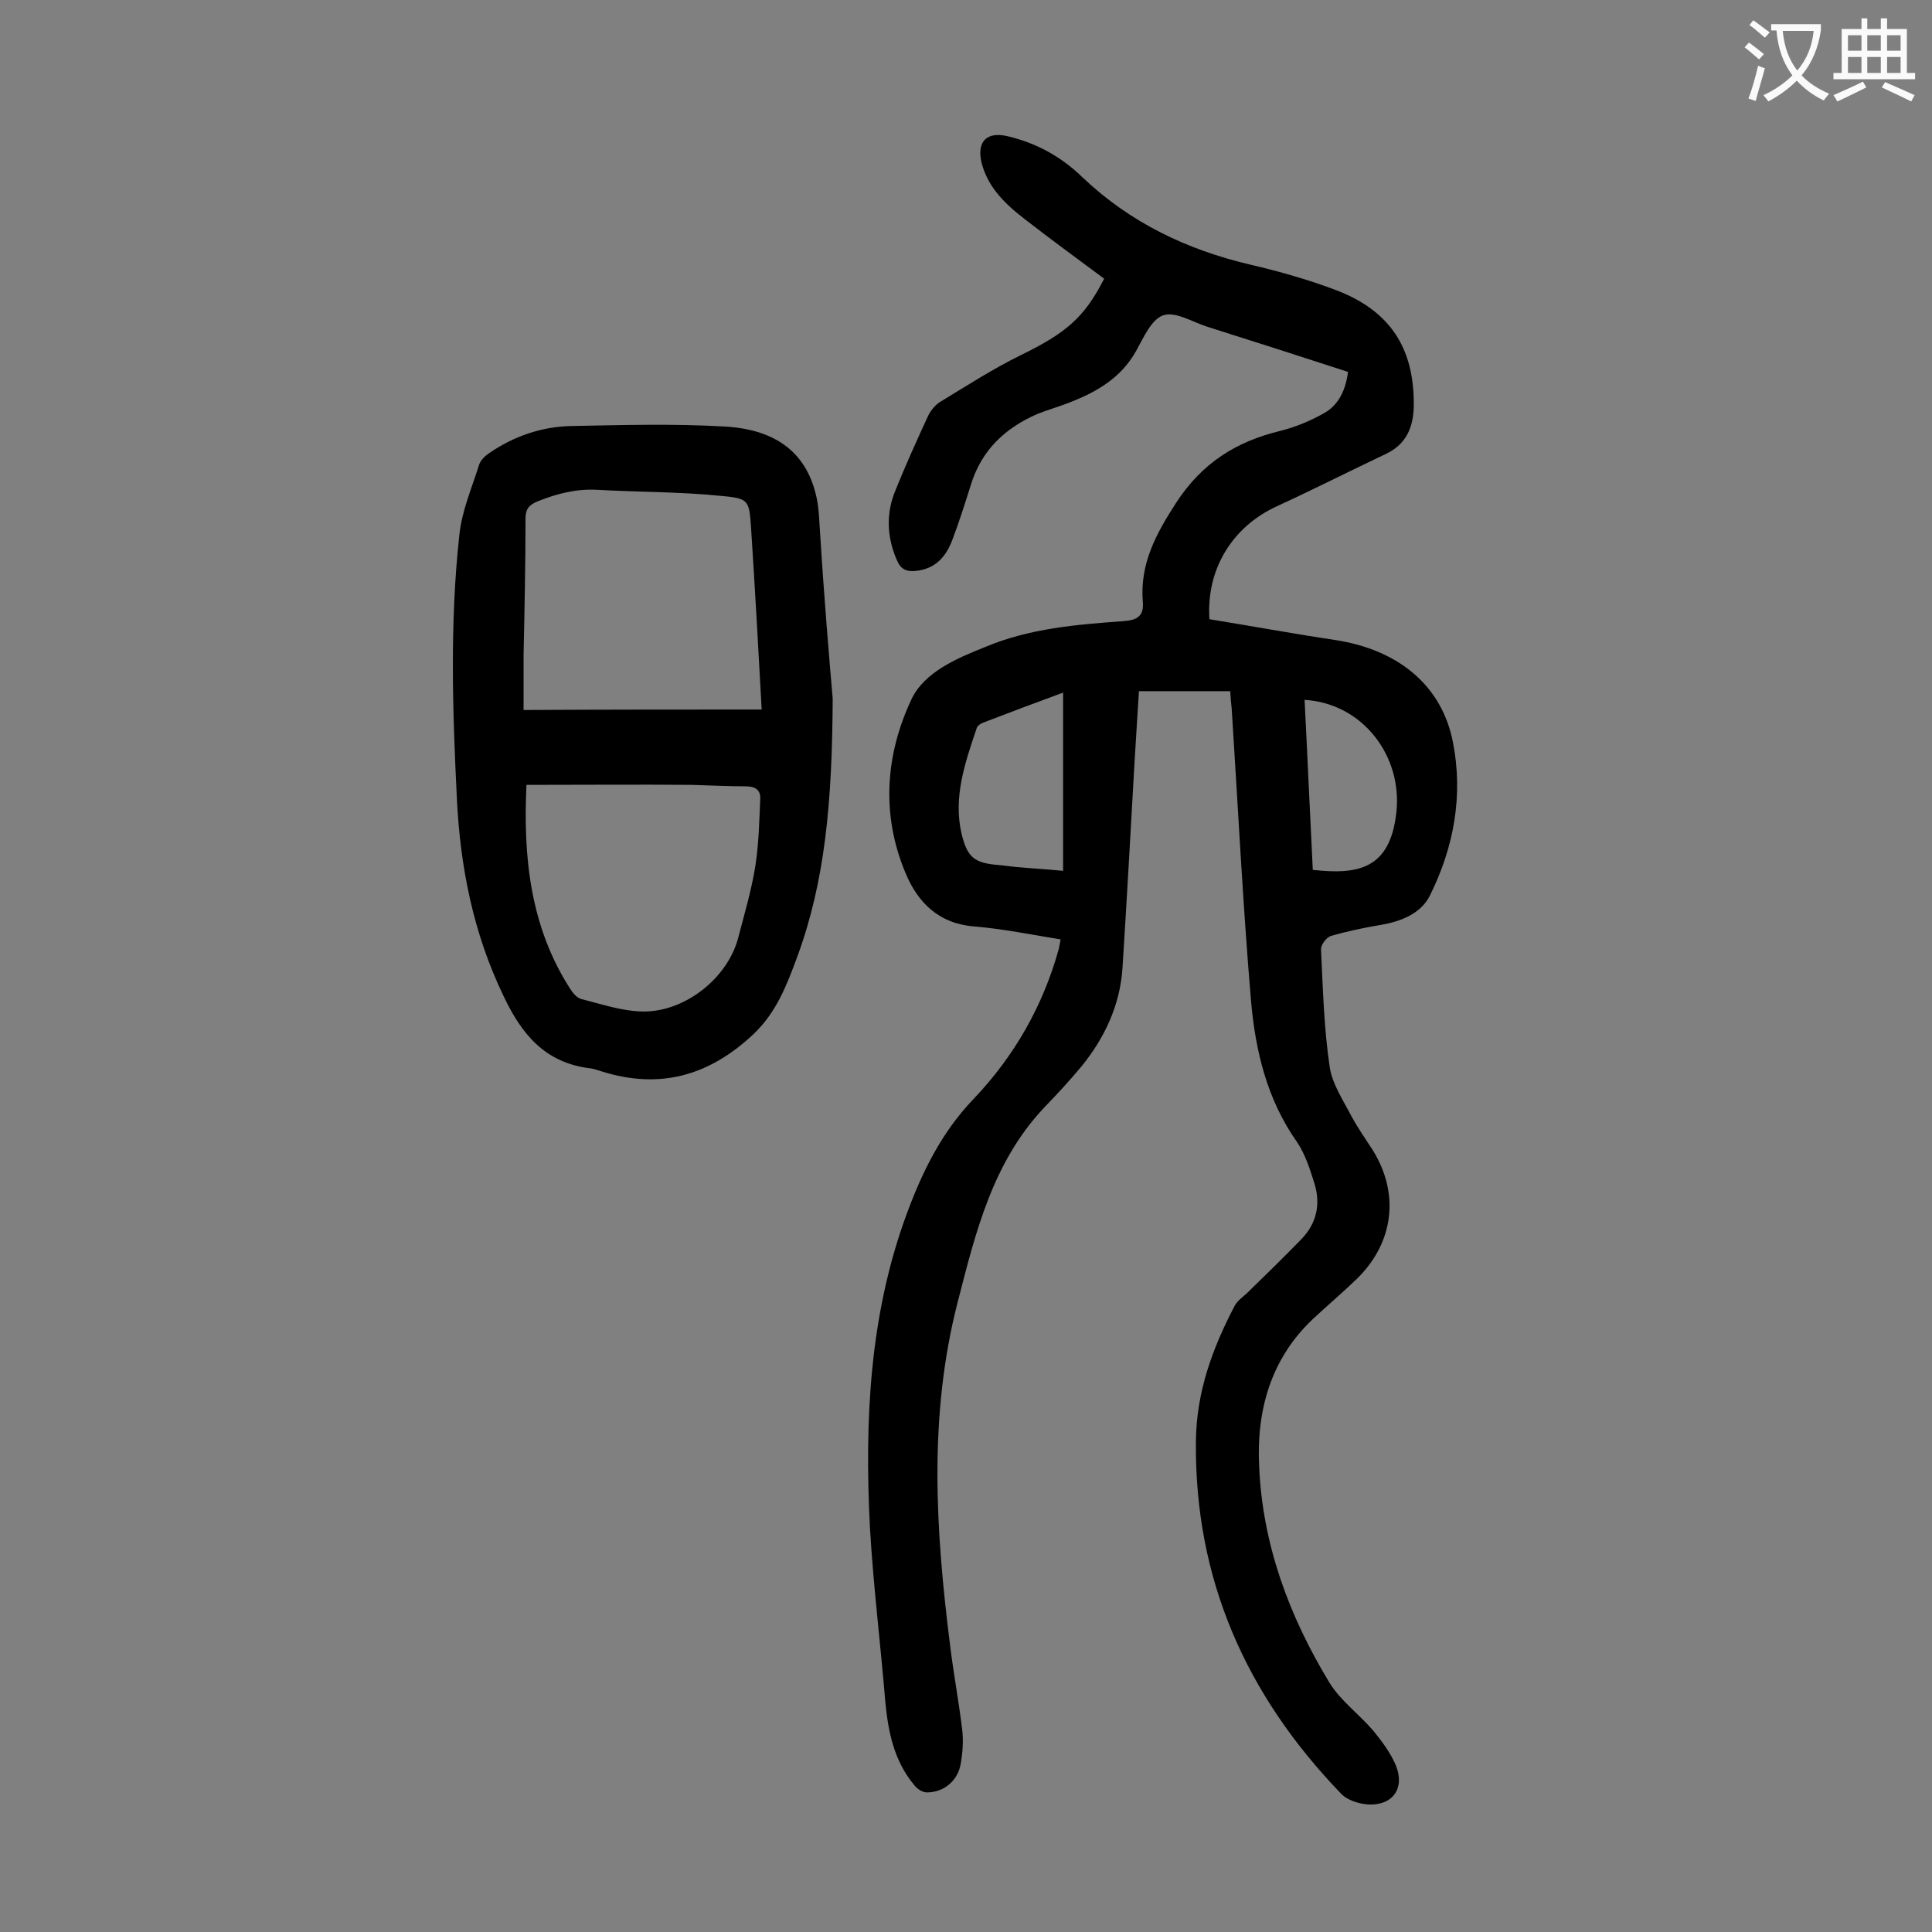
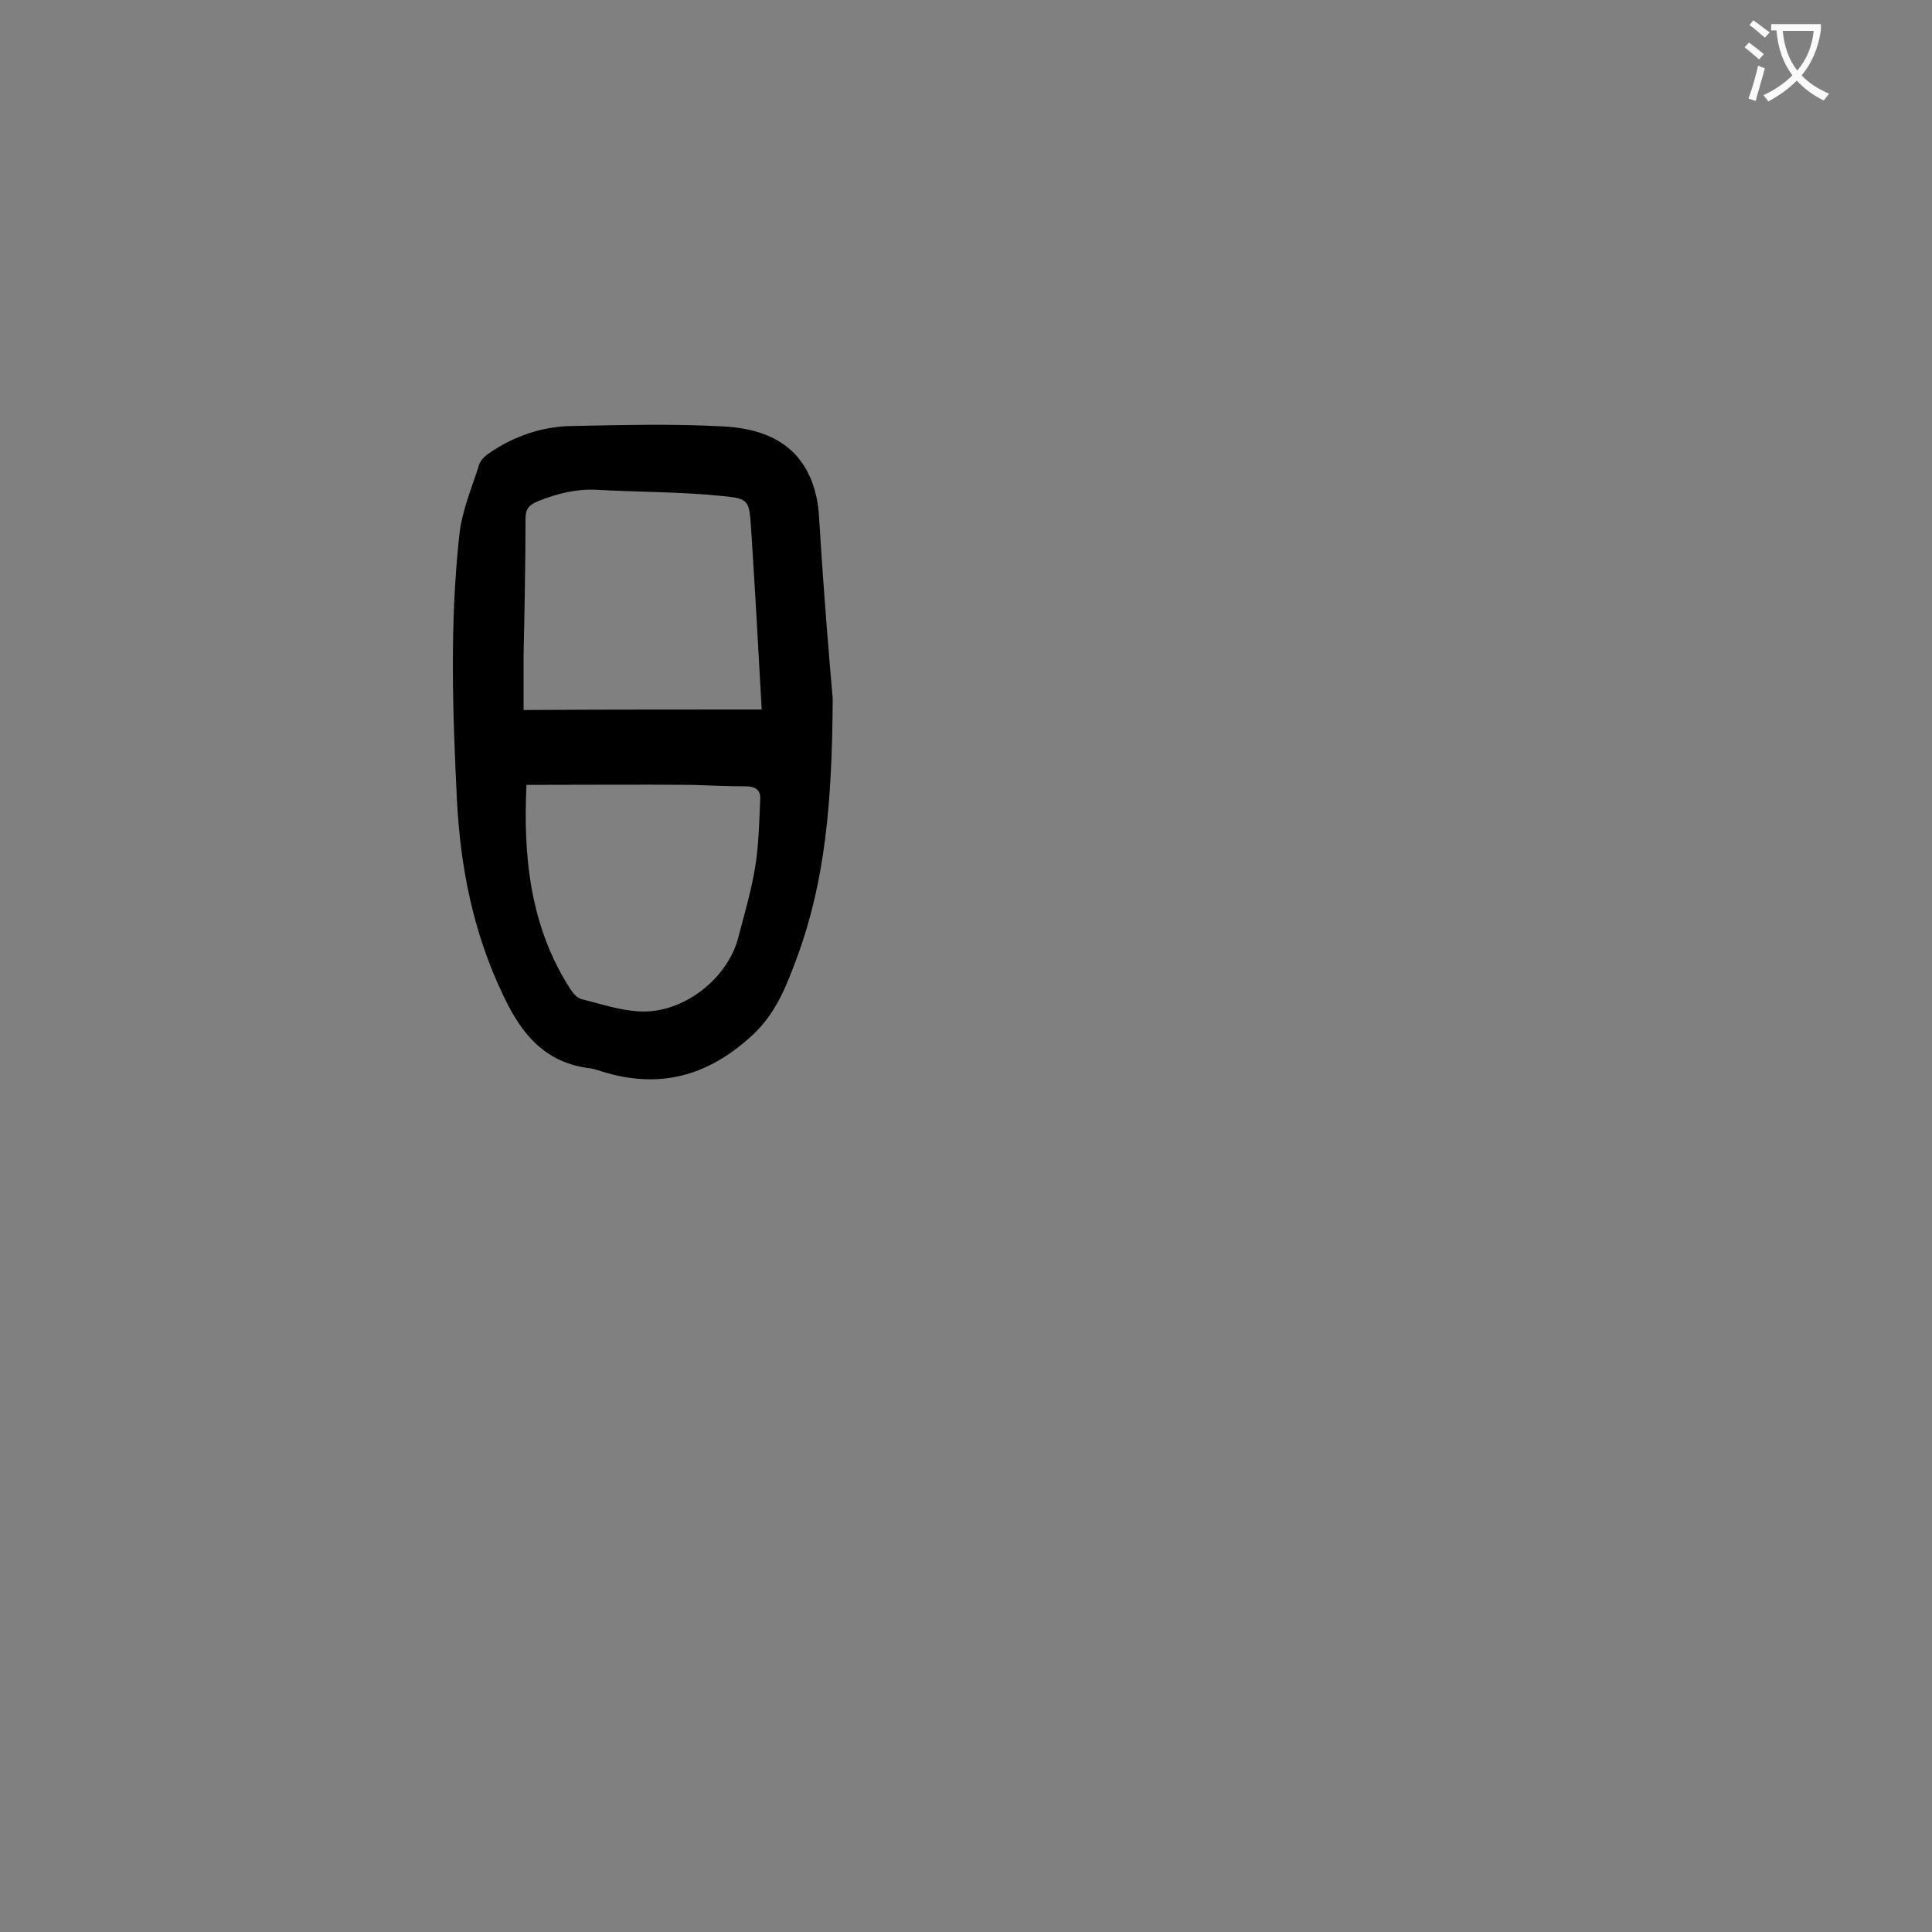
<svg xmlns="http://www.w3.org/2000/svg" enable-background="new 0 0 400 400" viewBox="0 0 400 400">
  <rect x="0" y="0" width="400" height="400" fill="#808080" stroke="none" />
-   <path d="m254.7 143.1c-6.4 0-12.5 0-18.9 0-.3 4.8-.6 9.7-.9 14.6-.8 14.2-1.6 28.5-2.5 42.7-.5 7.7-3.7 14.5-8.5 20.4-2.5 3-5.1 5.8-7.8 8.6-10.6 11.3-14.1 25.7-17.8 40.1-6.1 23.6-4.6 47.3-1.6 71.1.7 5.8 1.8 11.6 2.5 17.4.3 2.4.1 4.9-.3 7.2-.6 3.5-3.5 5.9-7 5.9-.9 0-2-.7-2.6-1.5-4.2-5-5.4-11-6-17.2-1-12.1-2.5-24.2-3.2-36.3-1.1-22-.1-43.8 7.6-64.7 3.2-8.7 7.2-16.9 13.8-23.8 8.4-8.8 14.4-19.2 17.7-31.1.1-.5.2-1 .4-2-6.1-1-12-2.2-18-2.7-7.3-.6-11.6-5-14.1-11-5.1-12.1-4.2-24.5 1.2-36 2.7-5.7 9.4-8.5 15.4-10.9 9.1-3.8 18.8-4.6 28.5-5.3 2.9-.2 4.3-1.1 4-4.1-.6-7.8 2.7-13.9 6.9-20.4 5.4-8.3 12.5-12.7 21.6-14.9 3.2-.8 6.3-2.1 9.1-3.7 3-1.7 4.4-4.8 4.9-8.5-9.8-3.2-19.5-6.3-29.3-9.4-3-1-6.6-3.2-9-2.3-2.4.8-4.1 4.7-5.6 7.4-3.2 5.7-8.4 8.6-14.2 10.8-2.1.8-4.2 1.4-6.2 2.2-6.7 2.9-11.6 7.5-13.8 14.7-1.2 3.8-2.4 7.6-3.8 11.3-1.3 3.5-3.5 6.1-7.6 6.5-1.9.2-3.1-.3-3.9-2.2-2.1-4.8-2.3-9.7-.3-14.5 2.1-5.2 4.4-10.3 6.8-15.5.5-1 1.4-2.1 2.3-2.7 5.6-3.4 11-6.9 16.9-9.8 9.2-4.5 13.1-7.7 17.2-15.8-5.5-4.1-11-8.1-16.4-12.3-2.2-1.7-4.3-3.5-6-5.7-1.4-1.8-2.5-4-3-6.1-1-4.4 1.2-6.4 5.4-5.4 6 1.4 11.2 4.3 15.5 8.5 9.9 9.4 21.6 15 34.8 18.1 6 1.4 12 3.1 17.8 5.3 11.2 4.3 16.2 12.1 16 24.1-.1 4.2-1.5 7.7-5.6 9.7-7.6 3.6-15.1 7.4-22.7 10.9-9.2 4.2-14.7 13-14 23.4 8.6 1.4 17.3 3 26 4.3 13.1 2 22.1 9.4 24.4 21.1 2.2 11.1.2 21.9-4.8 31.9-1.9 3.7-6 5.3-10.2 6-3.5.6-6.9 1.3-10.3 2.3-.9.3-2 1.8-2 2.7.4 8.2.6 16.4 1.8 24.4.5 3.5 2.8 6.9 4.5 10.2 1.3 2.4 2.9 4.7 4.4 7 5.6 9 4.4 19.1-3.2 26.6-3 2.9-6.2 5.6-9.3 8.5-8.7 8.3-11.6 19-11 30.5.7 16.1 6.2 30.9 14.5 44.6 2.3 3.8 6.2 6.6 9.1 10 1.8 2.2 3.6 4.6 4.7 7.2 1.9 4.7-.6 8.3-5.6 8.1-2-.1-4.6-.9-5.9-2.4-19.5-20.3-30.2-44.2-29.9-72.8.1-10.2 3.4-19.2 8-28 .5-1 1.6-1.8 2.5-2.6 3.8-3.7 7.6-7.4 11.3-11.2 3.2-3.3 4.1-7.3 2.7-11.7-.9-2.9-1.9-6-3.6-8.5-6.2-8.8-8.6-18.9-9.5-29.3-1.7-20.1-2.7-40.4-4-60.5-.1-.8-.2-1.8-.3-3.5zm-34.6.3c-6 2.2-11.3 4.2-16.5 6.2-.6.2-1.3.7-1.4 1.2-2.4 7.1-4.9 14.3-3.1 21.9 1.2 4.9 2.7 6 7.7 6.4 1.2.1 2.4.3 3.6.4 3.3.3 6.7.5 9.7.8 0-12.4 0-24.3 0-36.9zm51.7 36.7c9.2 1 16 0 17.3-11.9 1.3-11.7-7-22.6-19-23.3.6 11.7 1.1 23.4 1.7 35.2z" fill="#000001" />
  <path d="m172.4 144.6c-.1 21.6-1.6 37.8-7.3 53.4-2.2 5.9-4.3 11.6-9.2 16.2-9.2 8.6-19.4 11.4-31.4 7.6-.7-.2-1.5-.5-2.2-.6-9.4-1.1-14.3-7-18.1-15.1-6.2-12.9-8.9-26.5-9.6-40.6-.9-18.2-1.5-36.5.5-54.7.5-5 2.6-9.8 4.1-14.6.3-.9 1.2-1.8 2.1-2.4 5.1-3.5 10.9-5.5 17.1-5.6 10.5-.2 21-.5 31.5.1 11.2.6 17.3 5.8 19.2 14.9.5 2.4.5 4.8.7 7.3.8 13 1.9 26.1 2.6 34.1zm-14.7 2.3c-.7-12.9-1.4-25.2-2.2-37.6-.4-5.6-.4-6.1-5.9-6.6-8.6-.9-17.4-.8-26.1-1.3-4.3-.2-8.2.8-12.2 2.4-1.9.8-2.5 1.7-2.5 3.6 0 9.4-.2 18.8-.4 28.2v11.4c16.5-.1 32.8-.1 49.3-.1zm-48.7 15.6c-.7 14.7.7 29.3 9.1 42.3.5.8 1.3 1.7 2.1 2 4 1 8.1 2.4 12.2 2.6 8.9.5 18.1-6.6 20.4-15.1 1.3-5 2.8-10 3.6-15.1.7-4.5.8-9.2 1-13.8.1-1.9-1.1-2.6-3-2.6-3.7 0-7.5-.2-11.2-.3-11.3-.1-22.5 0-34.2 0z" fill="#000001" />
  <g fill="#fafafb">
    <path d="m362.1 8.8c1.1.8 2.1 1.6 3.1 2.4l-1 1.1c-1.3-1.1-2.3-2-3-2.5zm1.9 4.8c.5.2.9.4 1.4.5-.6 2.3-1.3 4.5-1.9 6.8l-1.5-.5c.8-2.1 1.4-4.3 2-6.8zm-1-9.4c1.3.9 2.4 1.8 3.4 2.5l-1 1.1c-1.4-1.2-2.4-2.1-3.2-2.6zm3.7 2.2v-1.4h10.3v1.2c-.5 3.6-1.8 6.8-4 9.4 1.5 1.6 3.4 2.8 5.7 3.8-.3.4-.7.8-1.1 1.4-2.3-1.1-4.1-2.5-5.6-4.1-1.6 1.6-3.6 3.1-5.9 4.3-.3-.5-.7-.9-1-1.3 2.4-1.1 4.4-2.5 6-4.1-1.9-2.5-3-5.6-3.3-9.3h-1.1zm8.8 0h-6.4c.3 3.3 1.3 6 3 8.2 2-2.3 3.1-5.1 3.4-8.2z" />
-     <path d="m385.3 3.8h1.3v2.2h2.8v-2.2h1.3v2.2h4.1v9.1h1.7v1.3h-16.9v-1.3h1.7v-9.1h4.1v-2.2zm.4 13.1.7 1.2c-1.8.9-3.8 1.9-6 2.9-.2-.4-.5-.8-.8-1.3 2.3-1 4.3-1.9 6.1-2.8zm-3.1-6.4h2.8v-3.2h-2.8zm0 4.6h2.8v-3.3h-2.8zm4-4.6h2.8v-3.2h-2.8zm0 4.6h2.8v-3.3h-2.8zm3.7 1.9c2.1.9 4.1 1.8 6.1 2.7l-.7 1.3c-2.2-1.1-4.2-2-6.1-2.9zm3.2-9.7h-2.8v3.2h2.8zm-2.8 7.8h2.8v-3.3h-2.8z" />
  </g>
</svg>